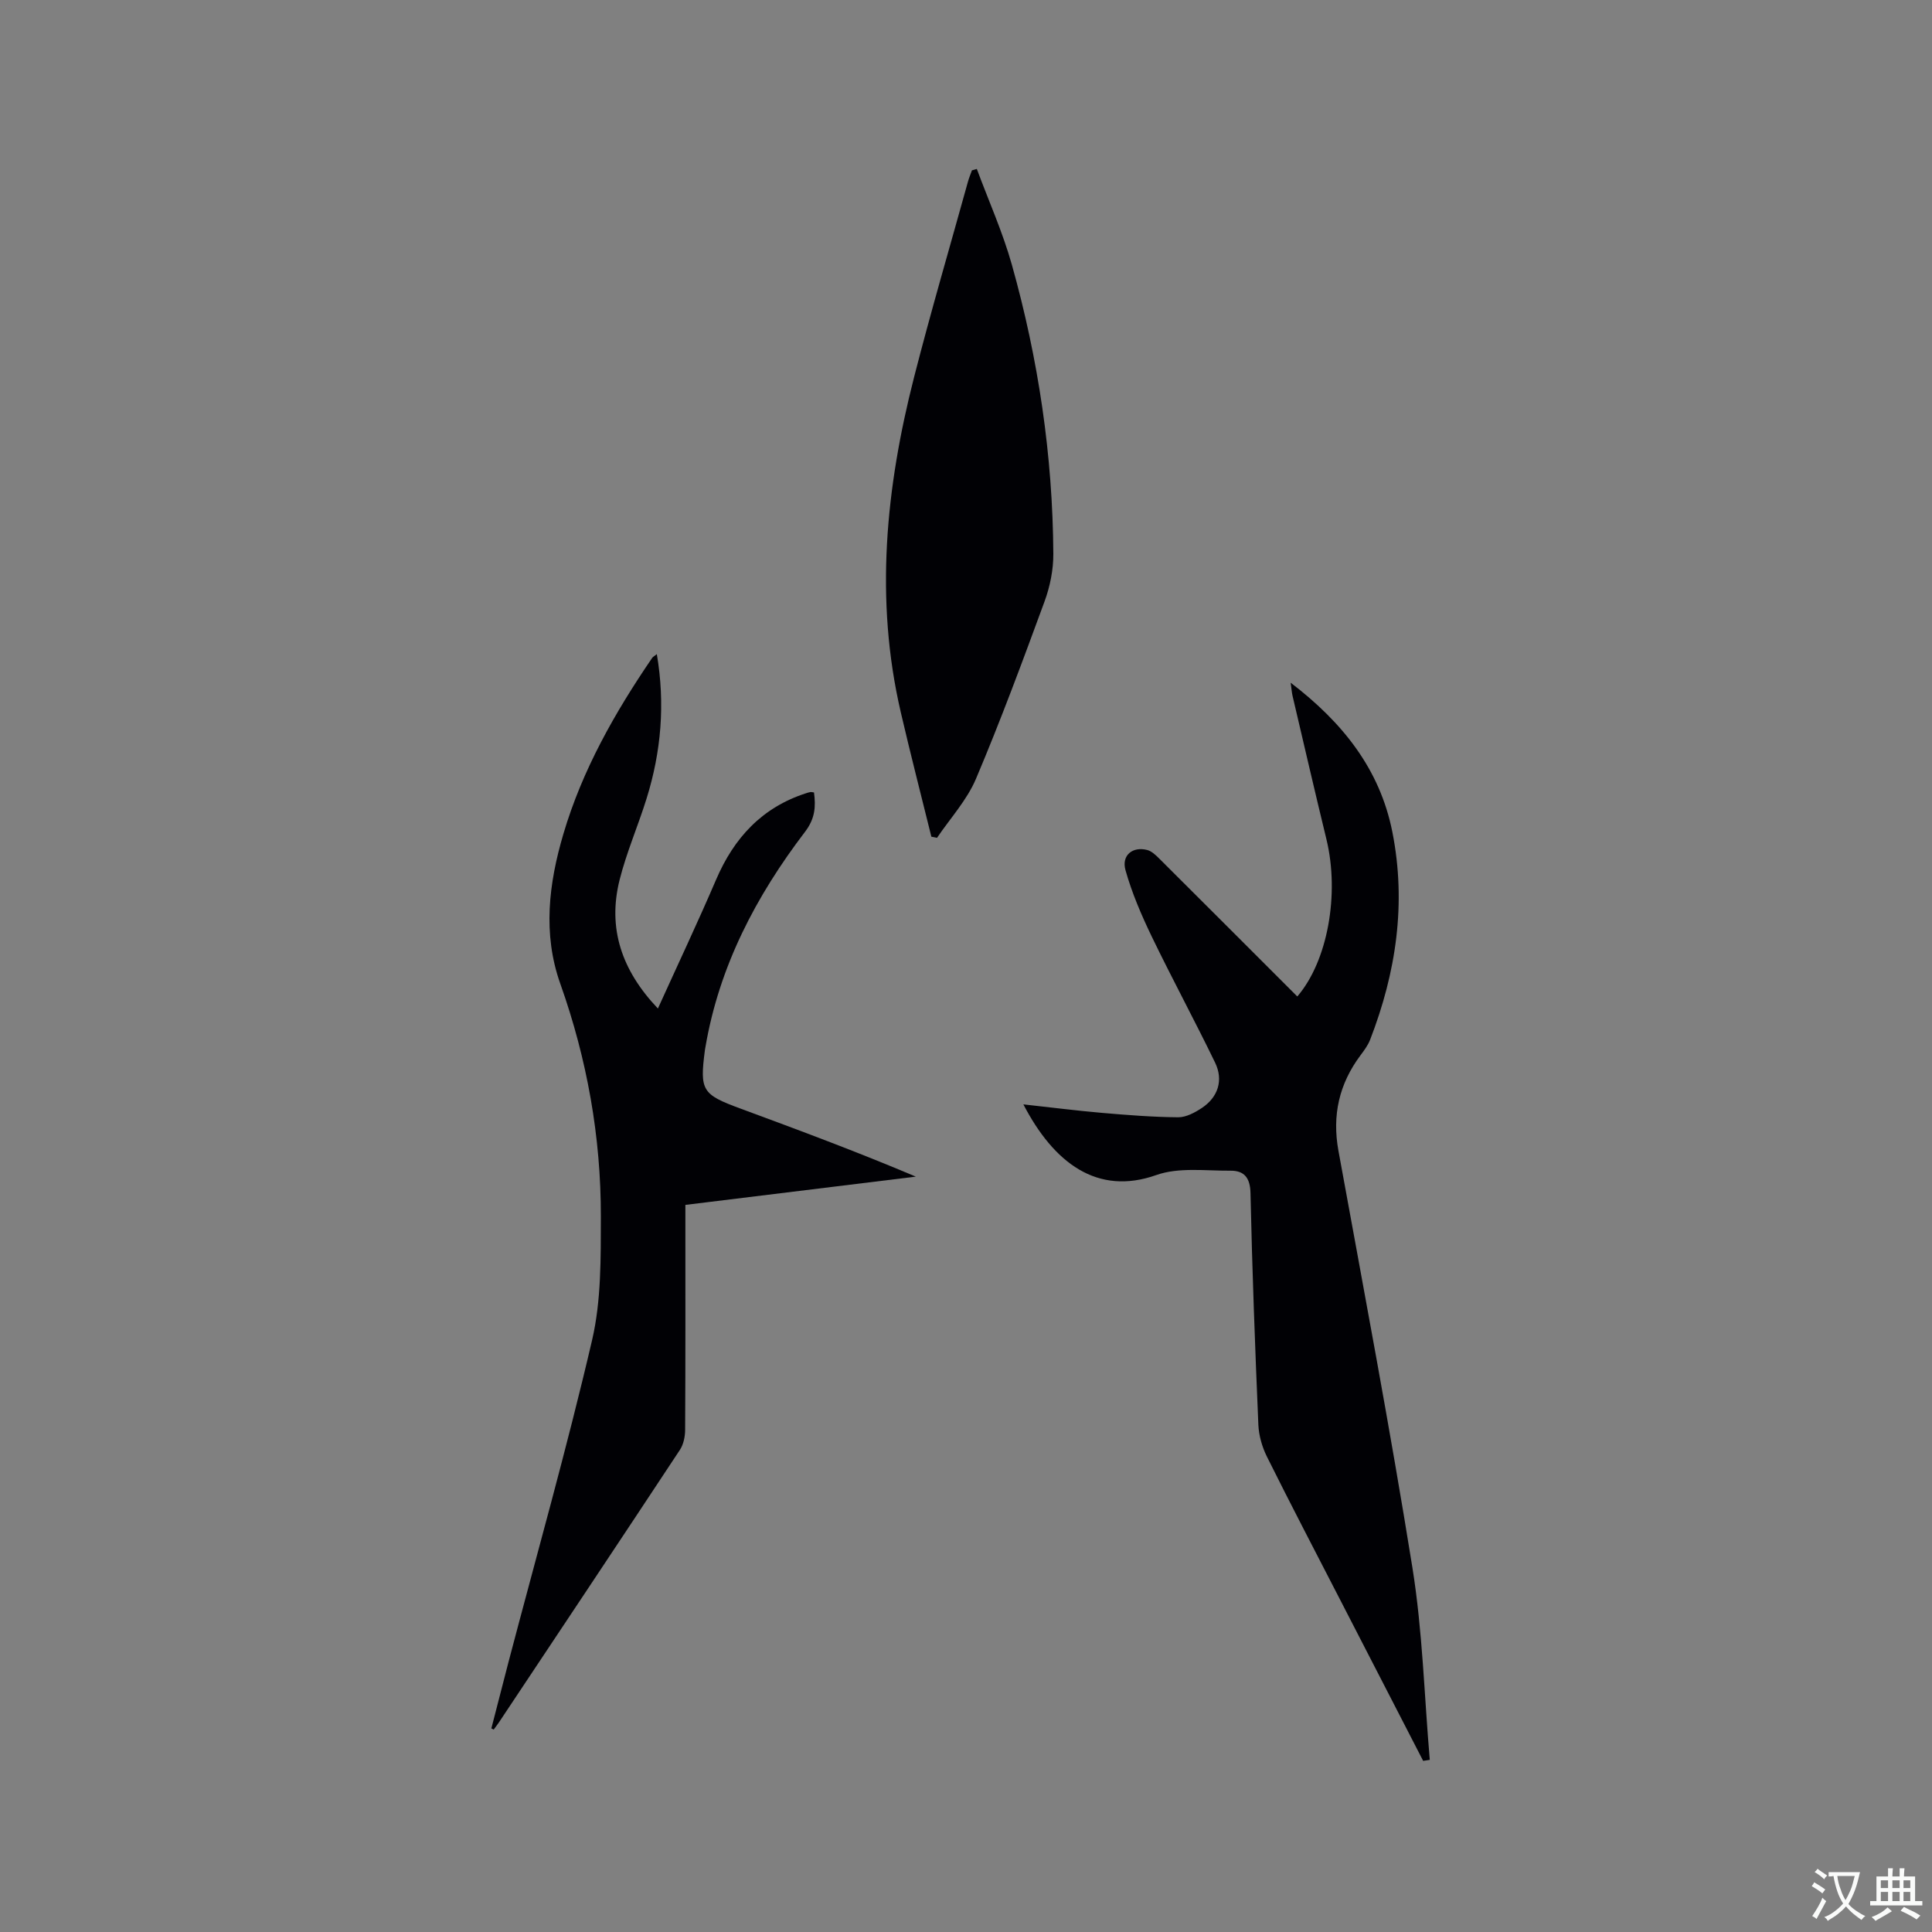
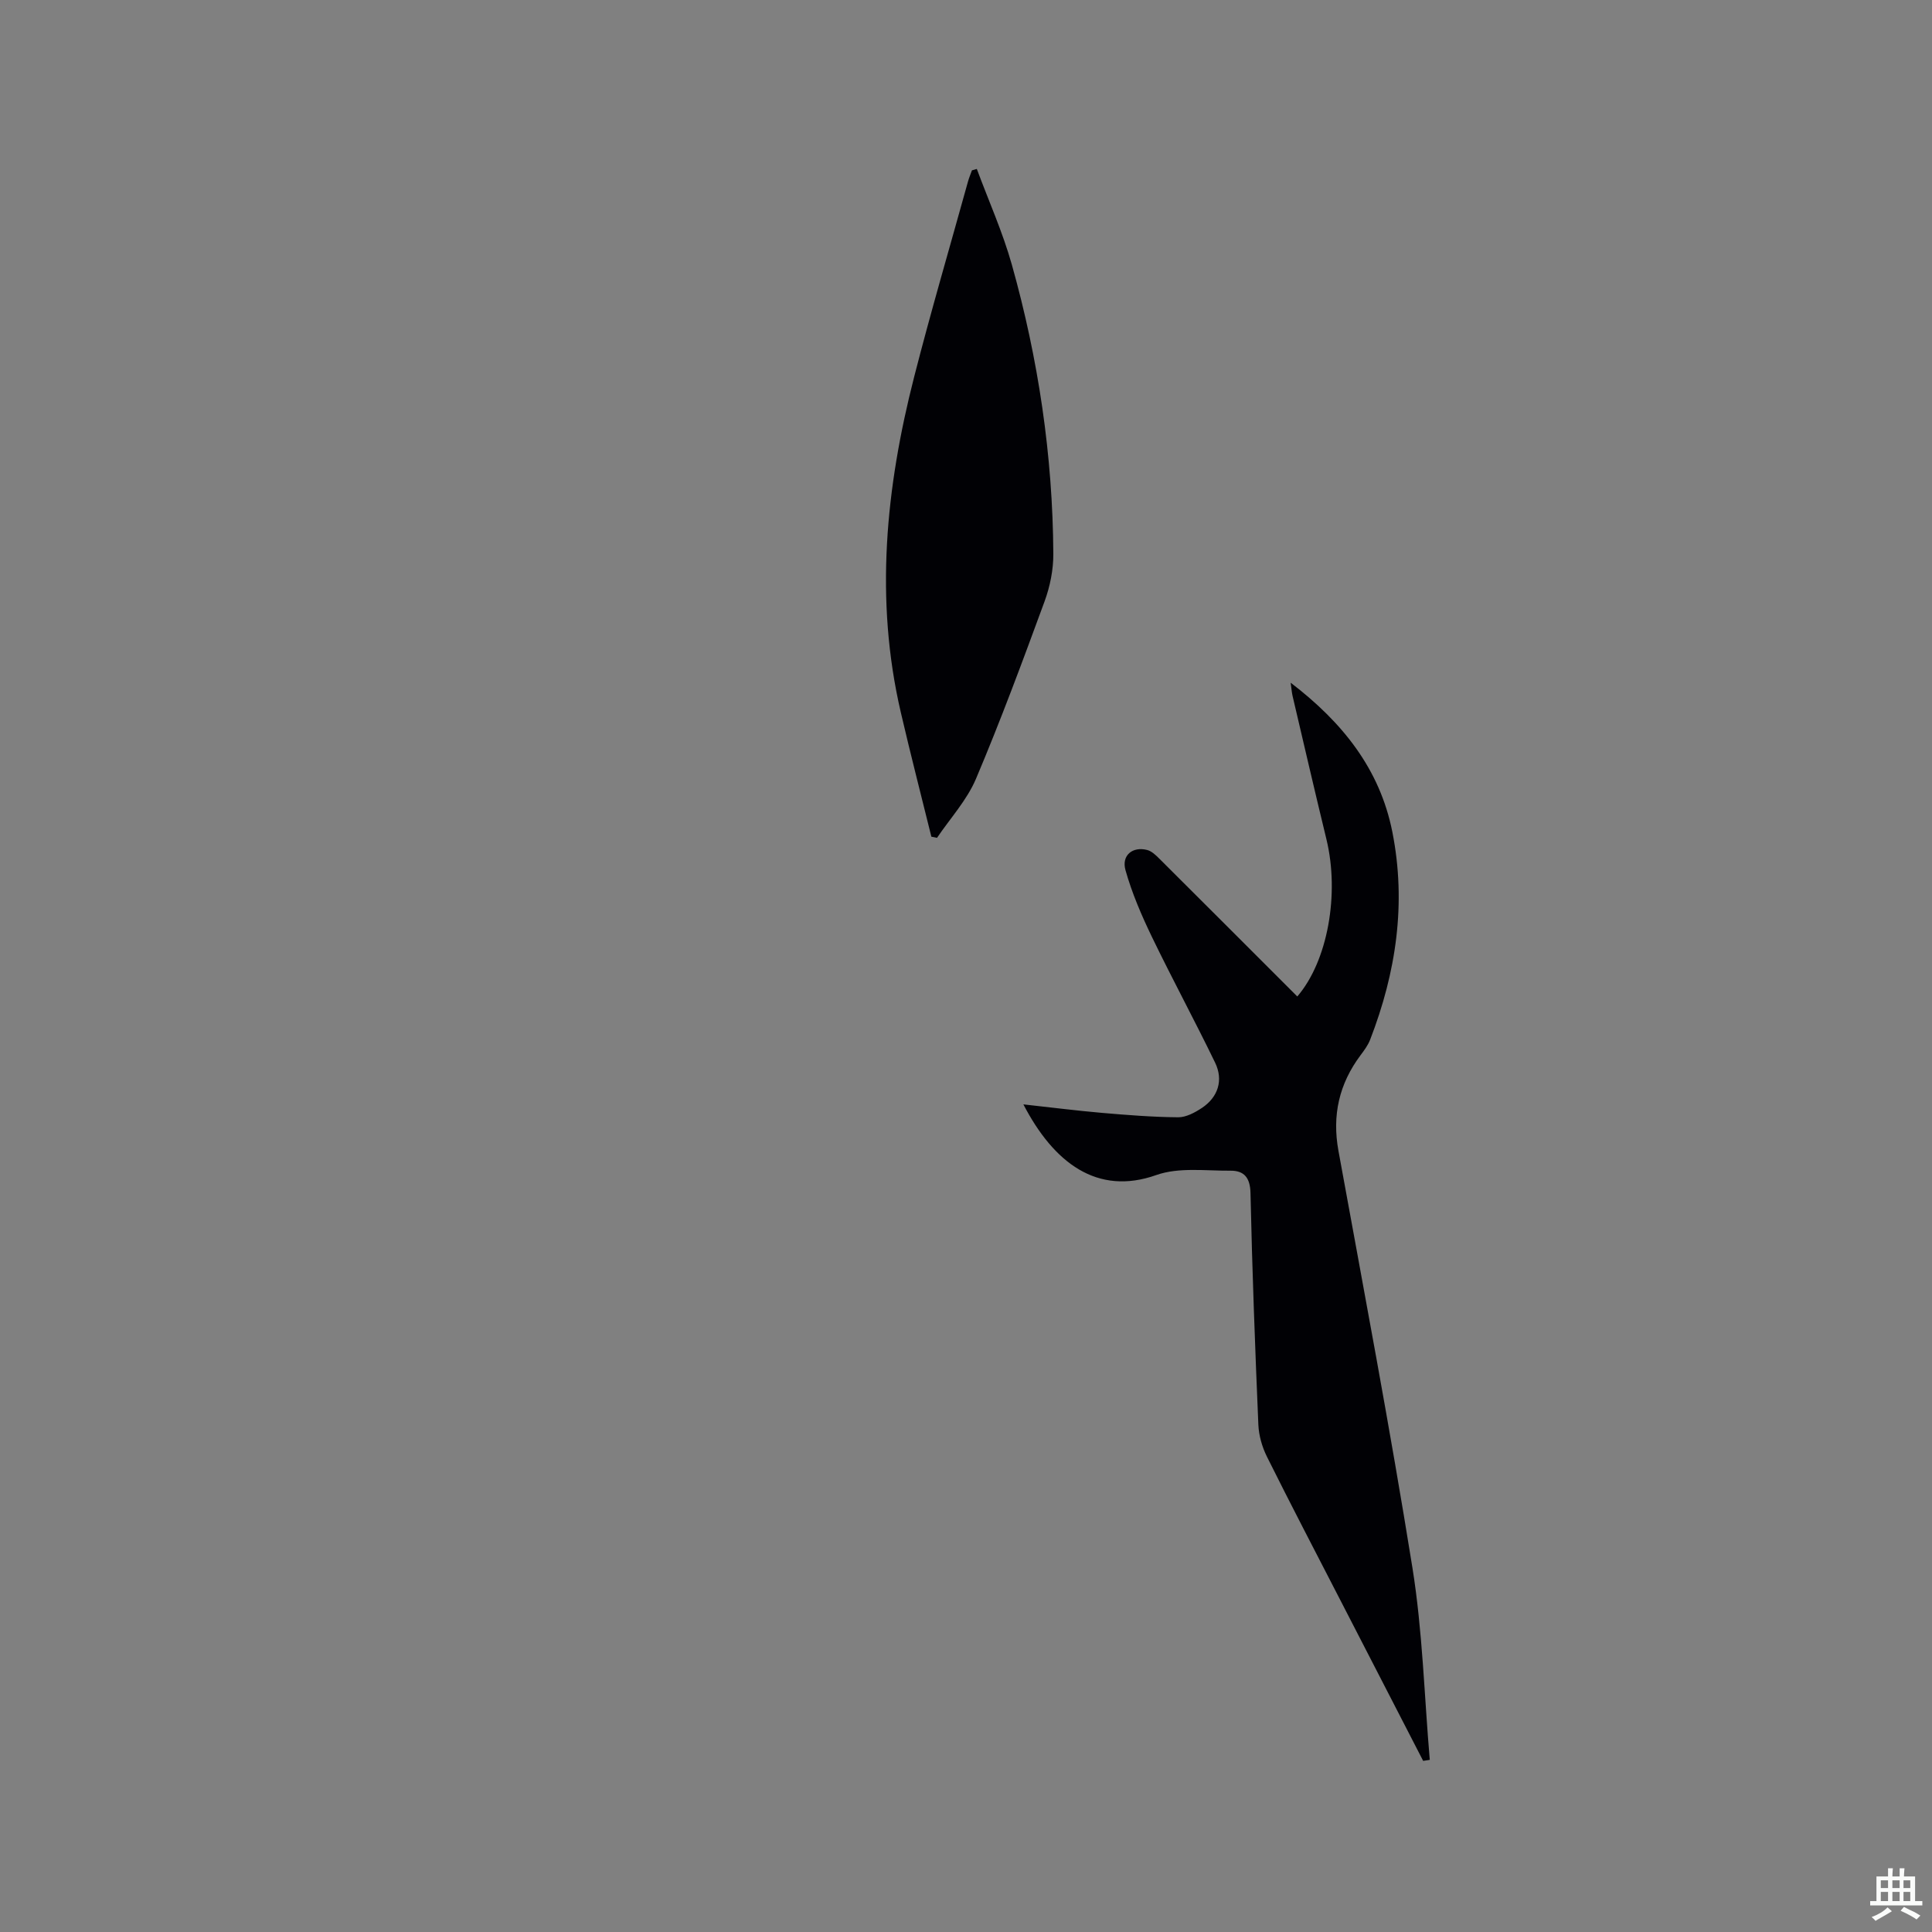
<svg xmlns="http://www.w3.org/2000/svg" enable-background="new 0 0 400 400" viewBox="0 0 400 400">
  <rect x="0" y="0" width="400" height="400" fill="#808080" stroke="none" />
  <g fill="#010105">
    <path d="m294.65 364.57c-5.72-11.09-11.44-22.18-17.15-33.28-5.09-9.88-10.24-19.74-15.19-29.69-1-2.01-1.68-4.37-1.78-6.6-.68-15.99-1.28-31.99-1.63-48-.07-3.2-1.34-4.64-4.13-4.62-5.15.04-10.72-.75-15.37.9-12.24 4.34-21.25-2.54-27.52-14.63 5.69.62 10.98 1.3 16.29 1.76 5.24.45 10.5.87 15.76.91 1.65.01 3.47-.98 4.92-1.94 3.34-2.23 4.48-5.74 2.73-9.36-4.24-8.76-8.88-17.33-13.11-26.09-2.14-4.44-4.12-9.04-5.45-13.77-.87-3.09 1.49-4.96 4.49-4.18.93.24 1.78 1.06 2.5 1.78 9.54 9.5 19.05 19.02 28.58 28.55 6.29-7.31 8.79-21.19 6.03-32.56-2.4-9.88-4.69-19.78-7.01-29.67-.16-.7-.21-1.42-.39-2.73 10.75 8.22 18.46 17.87 21.05 30.89 2.93 14.77.79 29.1-4.6 43.02-.45 1.16-1.23 2.21-1.99 3.22-4.43 5.93-5.91 12.43-4.57 19.78 5.24 28.76 10.69 57.48 15.32 86.34 2.1 13.11 2.45 26.5 3.59 39.76-.47.07-.92.14-1.37.21z" />
-     <path d="m101.73 357.85c1.18-4.56 2.34-9.12 3.53-13.67 5.84-22.22 12.11-44.33 17.32-66.7 1.92-8.23 1.8-17.03 1.82-25.57.03-16.54-2.85-32.63-8.41-48.28-3.65-10.28-2.38-20.73.65-30.96 3.91-13.25 10.64-25.11 18.38-36.45.16-.23.45-.38.97-.79 1.75 10.32.9 20.19-2.12 29.89-1.76 5.65-4.15 11.13-5.59 16.85-2.51 10.03.42 18.73 7.93 26.63 4.15-9.15 8.26-17.85 12.05-26.68 3.71-8.65 9.5-14.94 18.6-17.88.3-.1.6-.2.92-.25.2-.03.42.04.75.08.39 2.94.23 5.41-1.86 8.15-10.13 13.28-17.76 27.82-20.61 44.52-.04.21-.08.42-.11.63-1.1 8.42-.62 9.21 7.33 12.14 12.11 4.47 24.2 8.96 36.33 14.1-15.74 1.93-31.48 3.86-47.71 5.85v3.33c0 14.42.03 28.85-.05 43.27-.01 1.39-.34 3-1.09 4.13-12.43 18.84-24.96 37.62-37.46 56.41-.34.51-.73.99-1.09 1.49-.16-.09-.32-.17-.48-.24z" />
    <path d="m202.24 34.98c2.44 6.59 5.35 13.06 7.25 19.81 5.49 19.55 8.47 39.53 8.59 59.87.02 3.29-.68 6.76-1.82 9.87-4.52 12.31-9.08 24.63-14.19 36.7-1.87 4.42-5.33 8.18-8.07 12.23-.39-.08-.78-.15-1.17-.23-2.12-8.58-4.33-17.14-6.33-25.75-5.44-23.4-3.1-46.54 2.77-69.47 3.46-13.52 7.4-26.92 11.13-40.38.22-.8.55-1.58.83-2.36.33-.1.67-.19 1.01-.29z" />
  </g>
-   <path d="m377.9 391.2c-.2.3-.4.5-.6.8-.7-.6-1.4-1-2.2-1.5.2-.3.4-.5.5-.8.6.4 1.4.8 2.3 1.5zm-1.8 6.1c-.2-.2-.5-.4-.9-.6.4-.6.8-1.2 1.2-1.9s.7-1.3.9-1.9c.3.3.5.5.8.7-.7 1.3-1.4 2.6-2 3.7zm2.2-9c-.3.3-.5.5-.6.8-.6-.6-1.3-1.1-2-1.5.3-.3.5-.5.6-.7.6.5 1.3.9 2 1.4zm.3.2v-.9h2 4.5c-.3 1.3-.6 2.5-1 3.6s-.9 2.1-1.4 3c.4.5 1 1 1.6 1.4s1.2.8 1.9 1.1c-.3.2-.5.4-.8.8-.4-.3-1-.7-1.6-1.2s-1.2-1.1-1.6-1.6c-.5.6-1.1 1.1-1.7 1.6s-1.4.9-2.1 1.4c-.1-.3-.3-.5-.7-.8.6-.2 1.2-.5 1.9-1s1.4-1.1 2-1.8c-.5-.8-.9-1.6-1.2-2.5s-.6-2-.8-3.2c-.4.1-.7.1-1 .1zm2.5 2.7c.3 1 .7 1.7 1 2.2.3-.5.6-1.1 1-2s.6-1.9.9-3h-3.2-.4c.1.9.3 1.8.7 2.8z" fill="#fafbfa" />
  <path d="m396.5 388.5v1.5 3.6h1.5v.9c-.4 0-1 0-1.7 0h-7.9c-.5 0-.9 0-1.2 0v-.9h1.3v-3.5c0-.7 0-1.2 0-1.6h2.4c0-.8 0-1.4 0-1.7h1c0 .3-.1.8-.1 1.7h1.5c0-.8 0-1.4 0-1.7h1c0 .3-.1.9-.1 1.7zm-8.2 9.2c-.2-.3-.5-.5-.8-.8.8-.3 1.4-.6 1.9-.9s1-.7 1.4-1.1c.3.3.6.5.9.8-1.6 1-2.8 1.6-3.4 2zm2.6-6.8v-1.6h-1.5v1.6zm0 2.7v-1.9h-1.5v1.9zm2.4-2.7v-1.6h-1.5v1.6zm0 2.7v-1.9h-1.5v1.9zm.2 2 .7-.8c.4.2.9.5 1.6.8s1.3.7 1.8 1c-.3.3-.5.5-.8.8-.4-.3-1.5-1-3.3-1.8zm2-4.7v-1.6h-1.4v1.6zm0 2.7v-1.9h-1.4v1.9z" fill="#fafbfa" />
</svg>